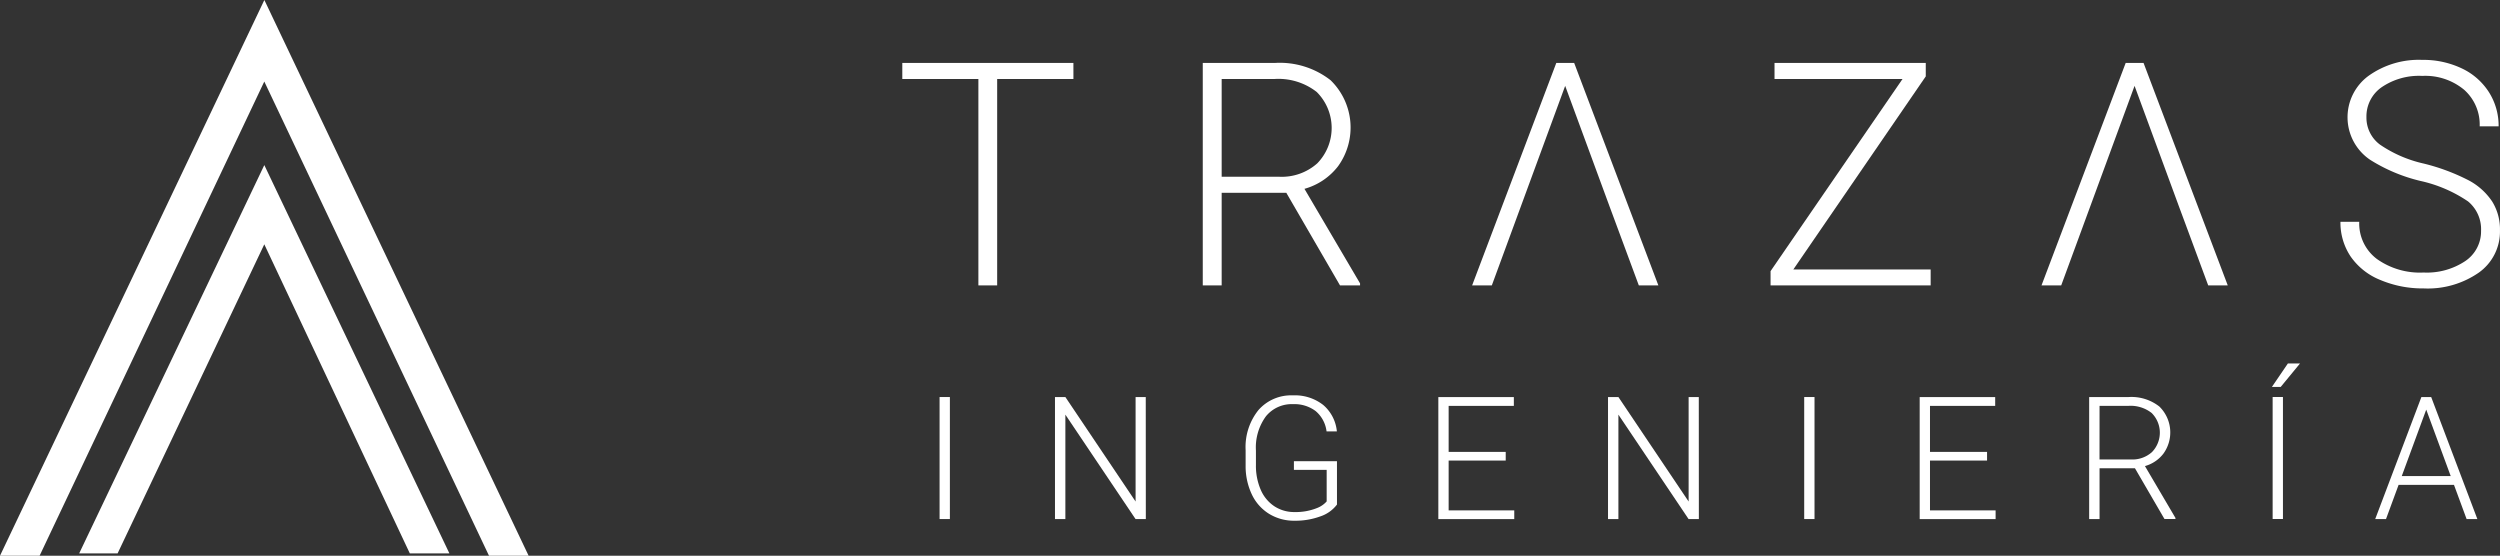
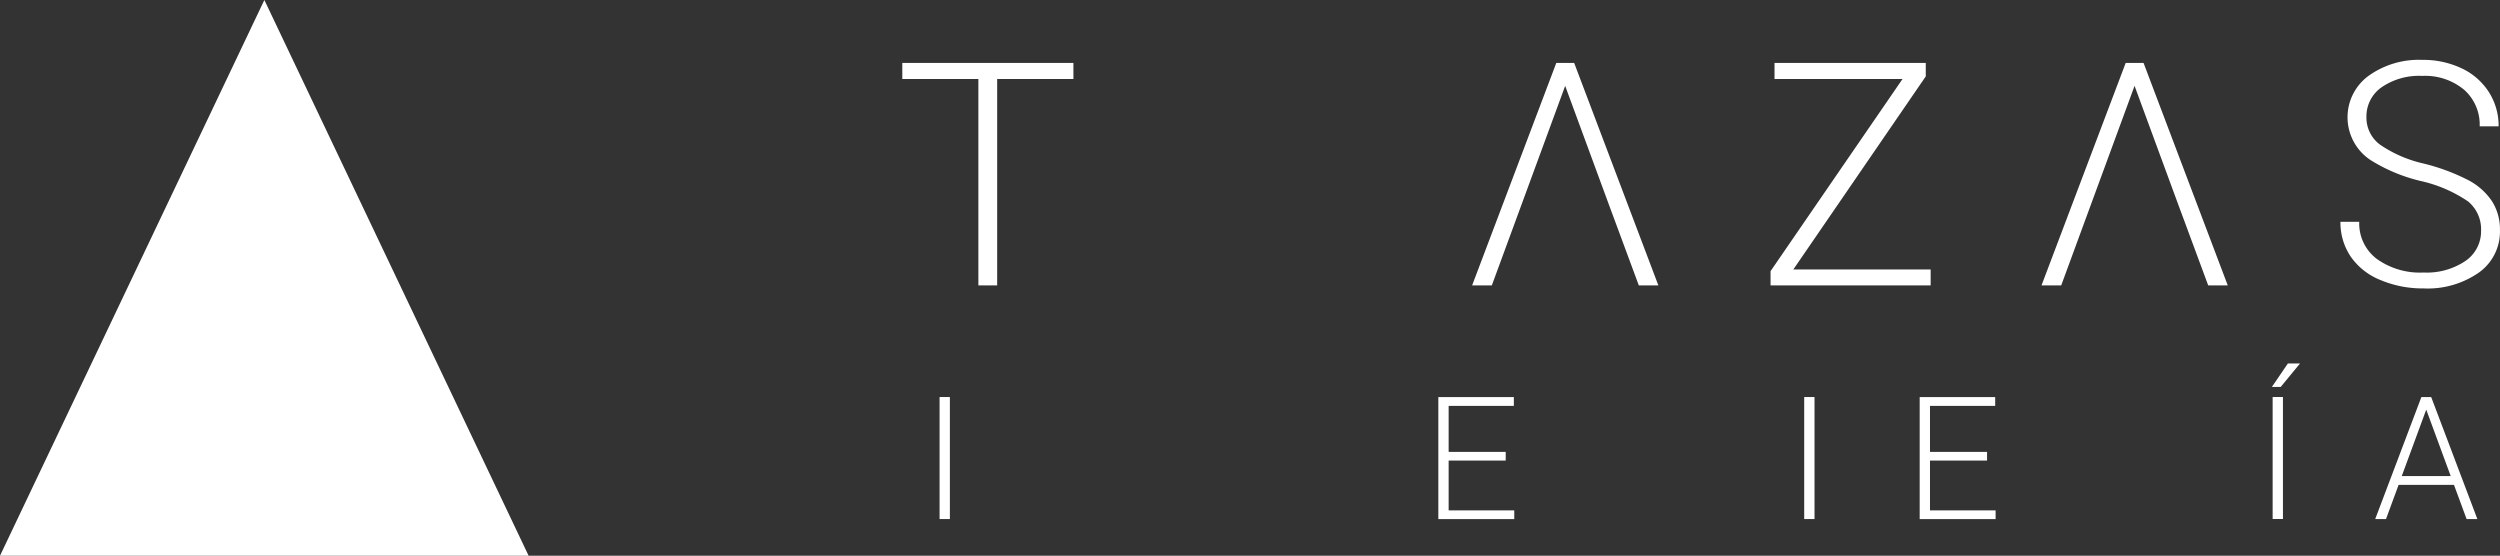
<svg xmlns="http://www.w3.org/2000/svg" width="245.879" height="54.657" viewBox="0 0 245.879 54.657">
  <rect x="0" y="0" width="245.879" height="54.657" fill="#333333" stroke="none" />
  <g id="Grupo_118" data-name="Grupo 118" transform="translate(-7712.706 -2015.587)">
    <g id="Grupo_116" data-name="Grupo 116">
      <path id="Trazado_429" data-name="Trazado 429" d="M7818.279,2023.355h-7.5v20.3h-1.848v-20.3h-7.482v-1.578h16.828Z" fill="#fff" />
-       <path id="Trazado_430" data-name="Trazado 430" d="M7839.216,2034.549h-6.357v9.105H7831v-21.877h7.1a8.112,8.112,0,0,1,5.471,1.7,6.491,6.491,0,0,1,.736,8.459,6.3,6.3,0,0,1-3.306,2.223l5.469,9.3v.2H7844.5Zm-6.357-1.578h5.665a5.25,5.25,0,0,0,3.741-1.322,4.991,4.991,0,0,0-.059-7.017,6.111,6.111,0,0,0-4.133-1.277h-5.214Z" fill="#fff" />
      <path id="Trazado_431" data-name="Trazado 431" d="M7859.43,2043.654h-1.938l8.278-21.877h1.758l8.28,21.877h-1.923l-2.27-6.13-.586-1.578-4.386-11.915Z" fill="#fff" />
      <path id="Trazado_432" data-name="Trazado 432" d="M7915.43,2043.654h-1.938l8.278-21.877h1.758l8.28,21.877h-1.923l-2.27-6.13-.586-1.578-4.386-11.915Z" fill="#fff" />
      <path id="Trazado_433" data-name="Trazado 433" d="M7889.081,2042.092h13.508v1.562h-15.746v-1.4l12.981-18.9h-12.591v-1.578h14.875v1.323Z" fill="#fff" />
      <path id="Trazado_434" data-name="Trazado 434" d="M7956.722,2038.275a3.539,3.539,0,0,0-1.278-2.877,13.484,13.484,0,0,0-4.673-2.013,16.375,16.375,0,0,1-4.958-2.081,5.049,5.049,0,0,1-.158-8.257,8.484,8.484,0,0,1,5.281-1.57,8.776,8.776,0,0,1,3.9.841,6.386,6.386,0,0,1,2.667,2.345,6.155,6.155,0,0,1,.946,3.35h-1.863a4.575,4.575,0,0,0-1.532-3.6,5.978,5.978,0,0,0-4.118-1.36,6.5,6.5,0,0,0-4,1.119,3.491,3.491,0,0,0-1.487,2.923,3.3,3.3,0,0,0,1.337,2.719,12.408,12.408,0,0,0,4.282,1.856,20.112,20.112,0,0,1,4.462,1.667,6.354,6.354,0,0,1,2.284,2.066,5.168,5.168,0,0,1,.767,2.84,4.945,4.945,0,0,1-2.067,4.147,8.792,8.792,0,0,1-5.446,1.563,10.674,10.674,0,0,1-4.245-.827,6.476,6.476,0,0,1-2.93-2.314,5.97,5.97,0,0,1-1-3.41h1.848a4.365,4.365,0,0,0,1.729,3.651,7.306,7.306,0,0,0,4.6,1.337,6.81,6.81,0,0,0,4.1-1.127A3.521,3.521,0,0,0,7956.722,2038.275Z" fill="#fff" />
      <path id="Trazado_435" data-name="Trazado 435" d="M7806.128,2066.636h-1.013v-12h1.013Z" fill="#fff" />
-       <path id="Trazado_436" data-name="Trazado 436" d="M7825.4,2066.636h-1.013l-6.9-10.268v10.268h-1.022v-12h1.022l6.906,10.277v-10.277h1Z" fill="#fff" />
-       <path id="Trazado_437" data-name="Trazado 437" d="M7844.2,2065.21a3.393,3.393,0,0,1-1.651,1.17,7.142,7.142,0,0,1-2.518.421,4.684,4.684,0,0,1-2.506-.676,4.5,4.5,0,0,1-1.7-1.912,6.471,6.471,0,0,1-.61-2.835v-1.516a5.8,5.8,0,0,1,1.261-3.944,4.27,4.27,0,0,1,3.387-1.446,4.5,4.5,0,0,1,2.983.944,3.89,3.89,0,0,1,1.343,2.6h-1.014a3.1,3.1,0,0,0-1.074-2,3.474,3.474,0,0,0-2.23-.68,3.265,3.265,0,0,0-2.662,1.2,5.186,5.186,0,0,0-.98,3.371v1.417a5.911,5.911,0,0,0,.466,2.419,3.678,3.678,0,0,0,1.335,1.628,3.533,3.533,0,0,0,2,.577,5.6,5.6,0,0,0,2.25-.412,2.431,2.431,0,0,0,.906-.635v-3.1h-3.222v-.857h4.235Z" fill="#fff" />
      <path id="Trazado_438" data-name="Trazado 438" d="M7860.795,2060.884h-5.613v4.9h6.454v.857h-7.467v-12h7.426v.865h-6.413v4.525h5.613Z" fill="#fff" />
-       <path id="Trazado_439" data-name="Trazado 439" d="M7879.792,2066.636h-1.013l-6.9-10.268v10.268h-1.022v-12h1.022l6.906,10.277v-10.277h1Z" fill="#fff" />
      <path id="Trazado_440" data-name="Trazado 440" d="M7891.166,2066.636h-1.014v-12h1.014Z" fill="#fff" />
      <path id="Trazado_441" data-name="Trazado 441" d="M7908.136,2060.884h-5.613v4.9h6.454v.857h-7.467v-12h7.426v.865h-6.413v4.525h5.613Z" fill="#fff" />
-       <path id="Trazado_442" data-name="Trazado 442" d="M7922.682,2061.642H7919.2v4.994h-1.022v-12h3.9a4.445,4.445,0,0,1,3,.931,3.556,3.556,0,0,1,.4,4.64,3.46,3.46,0,0,1-1.813,1.22l3,5.1v.107h-1.079Zm-3.485-.865h3.106a2.876,2.876,0,0,0,2.051-.726,2.733,2.733,0,0,0-.032-3.848,3.351,3.351,0,0,0-2.266-.7H7919.2Z" fill="#fff" />
      <path id="Trazado_443" data-name="Trazado 443" d="M7937.725,2051.332h1.194l-1.9,2.308h-.865Zm-.487,15.3h-1.014v-12h1.014Z" fill="#fff" />
      <path id="Trazado_444" data-name="Trazado 444" d="M7954.059,2063.274h-5.447l-1.238,3.362h-1.062l4.541-12h.964l4.541,12H7955.3Zm-5.135-.866h4.813l-2.407-6.535Z" fill="#fff" />
    </g>
    <g id="Grupo_117" data-name="Grupo 117">
-       <path id="Trazado_445" data-name="Trazado 445" d="M7712.706,2070.244l26-54.657,25.99,54.657H7760.8l-22.1-46.639-22.1,46.639Z" fill="#fff" />
+       <path id="Trazado_445" data-name="Trazado 445" d="M7712.706,2070.244l26-54.657,25.99,54.657H7760.8Z" fill="#fff" />
      <path id="Trazado_446" data-name="Trazado 446" d="M7756.906,2070.015h-3.893l-14.313-30.4-14.428,30.4h-3.779l18.208-38.192Z" fill="#fff" />
    </g>
  </g>
</svg>